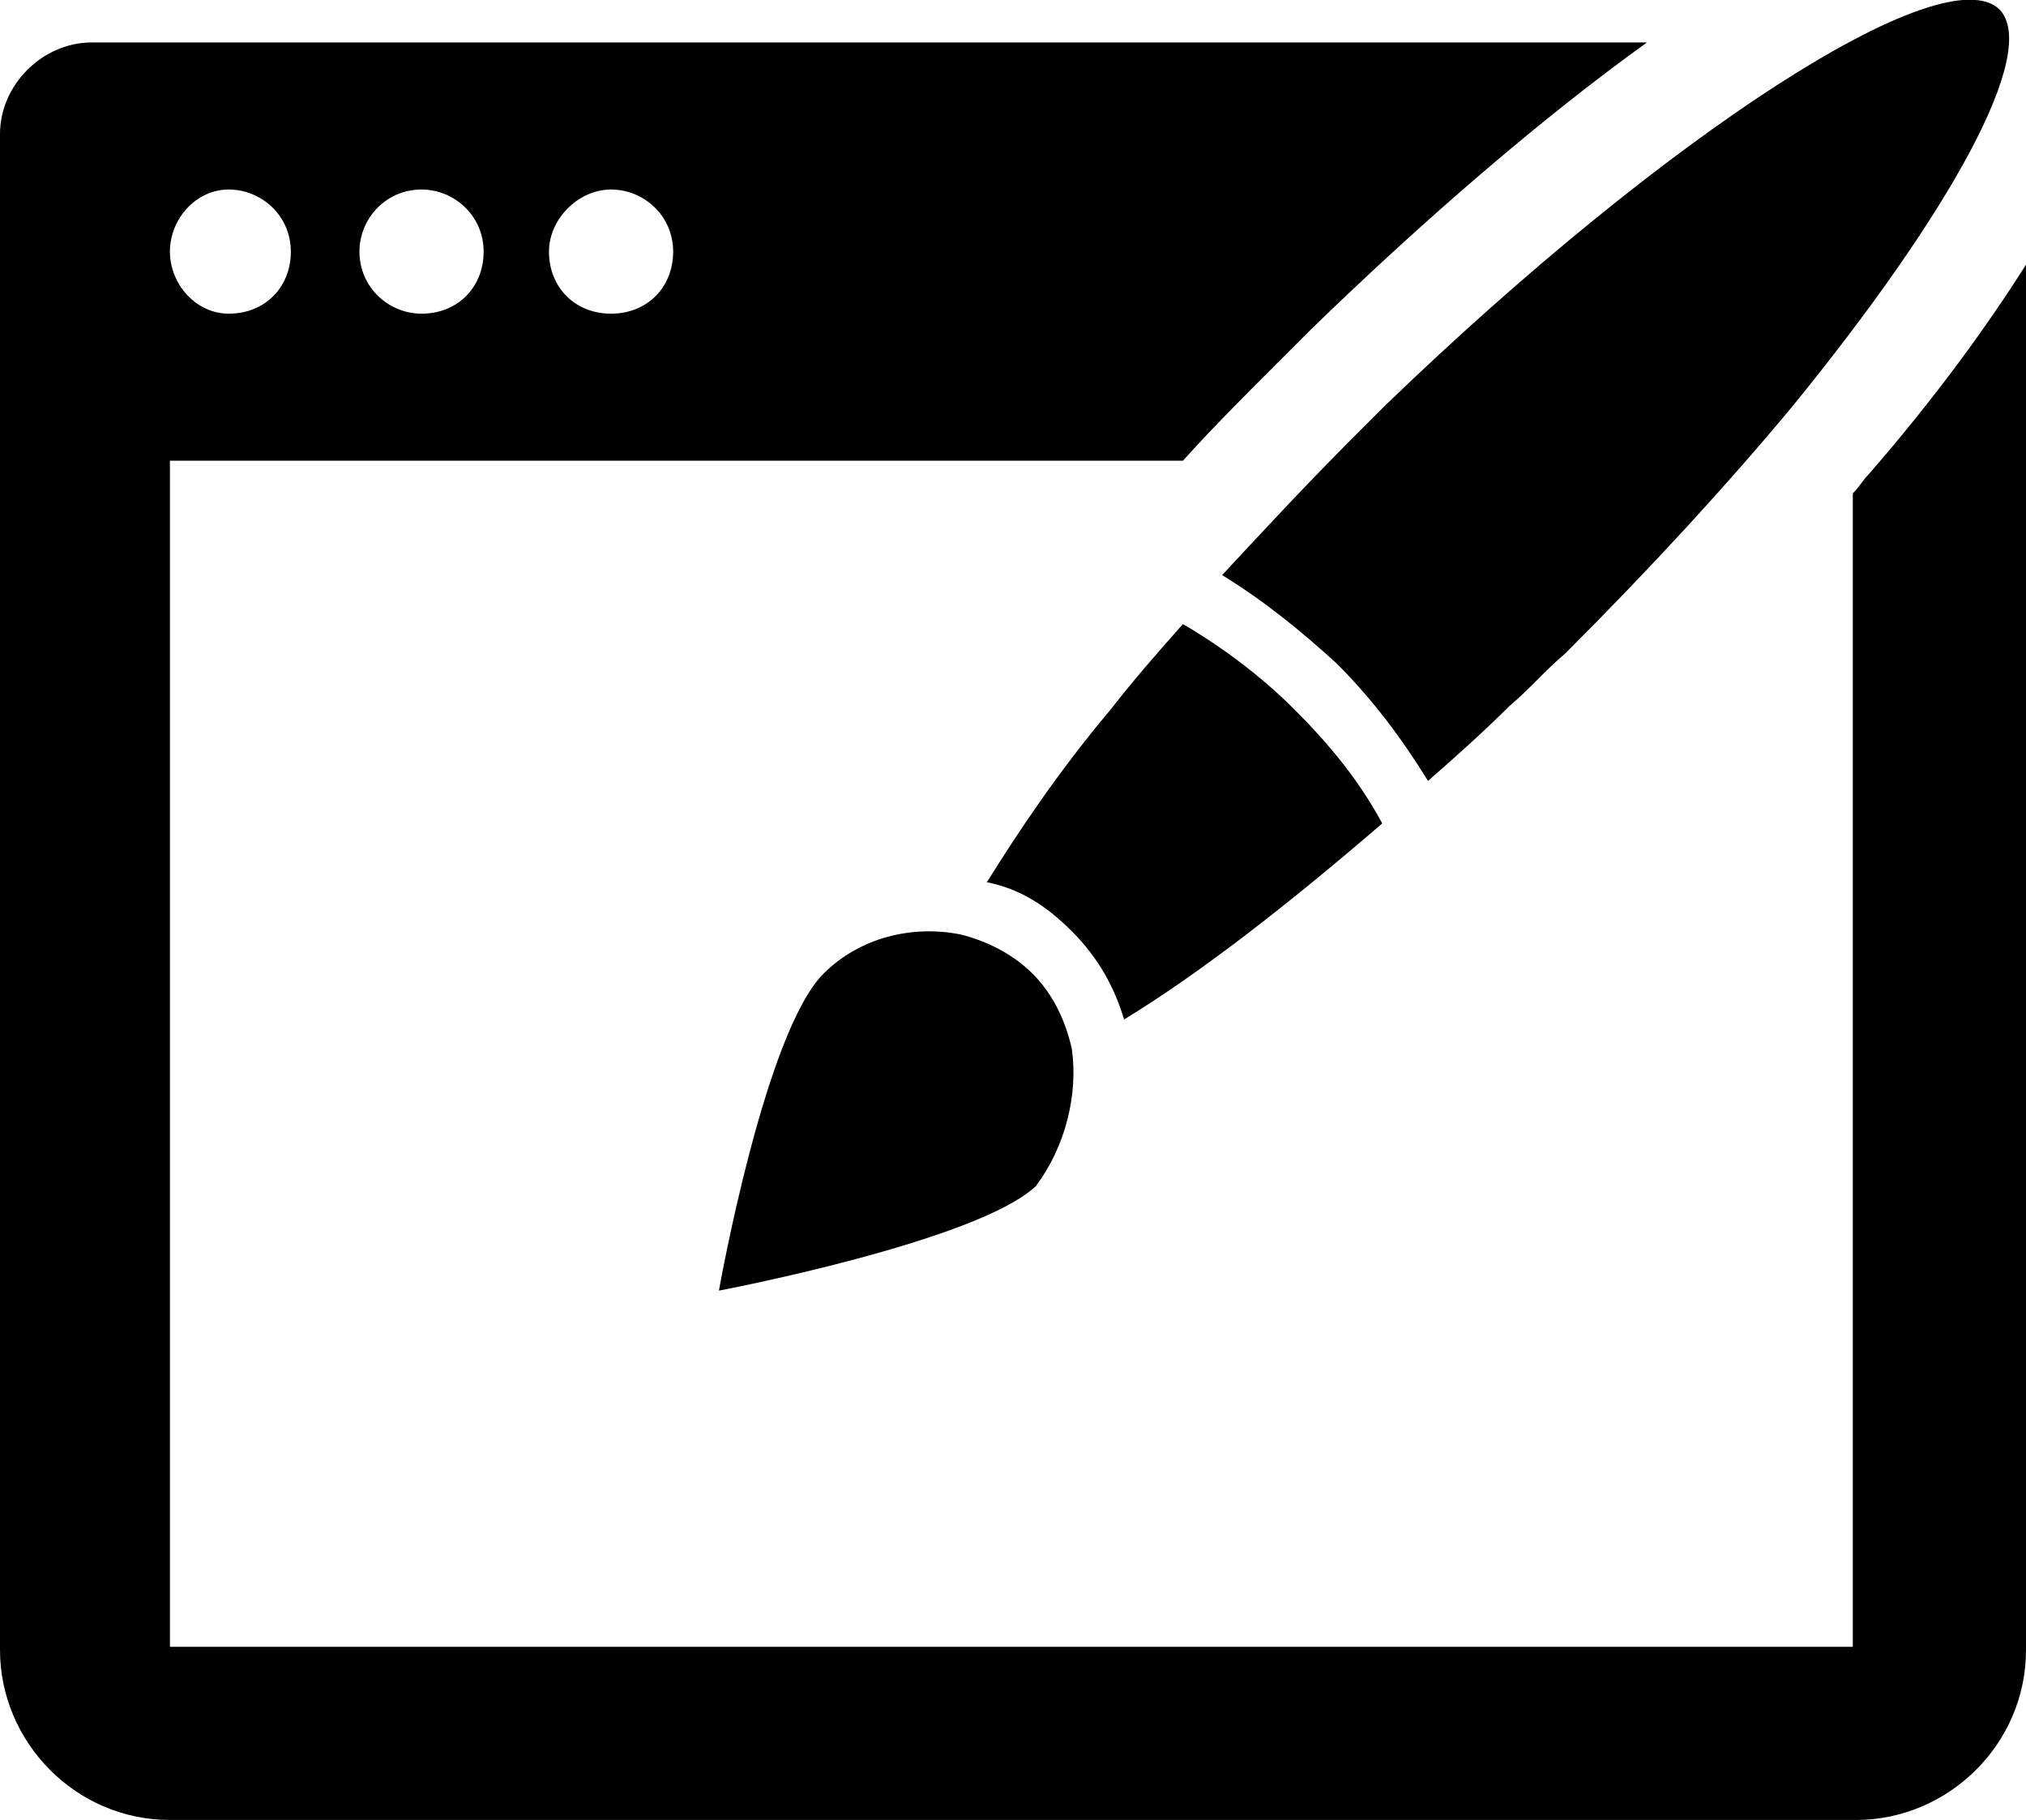
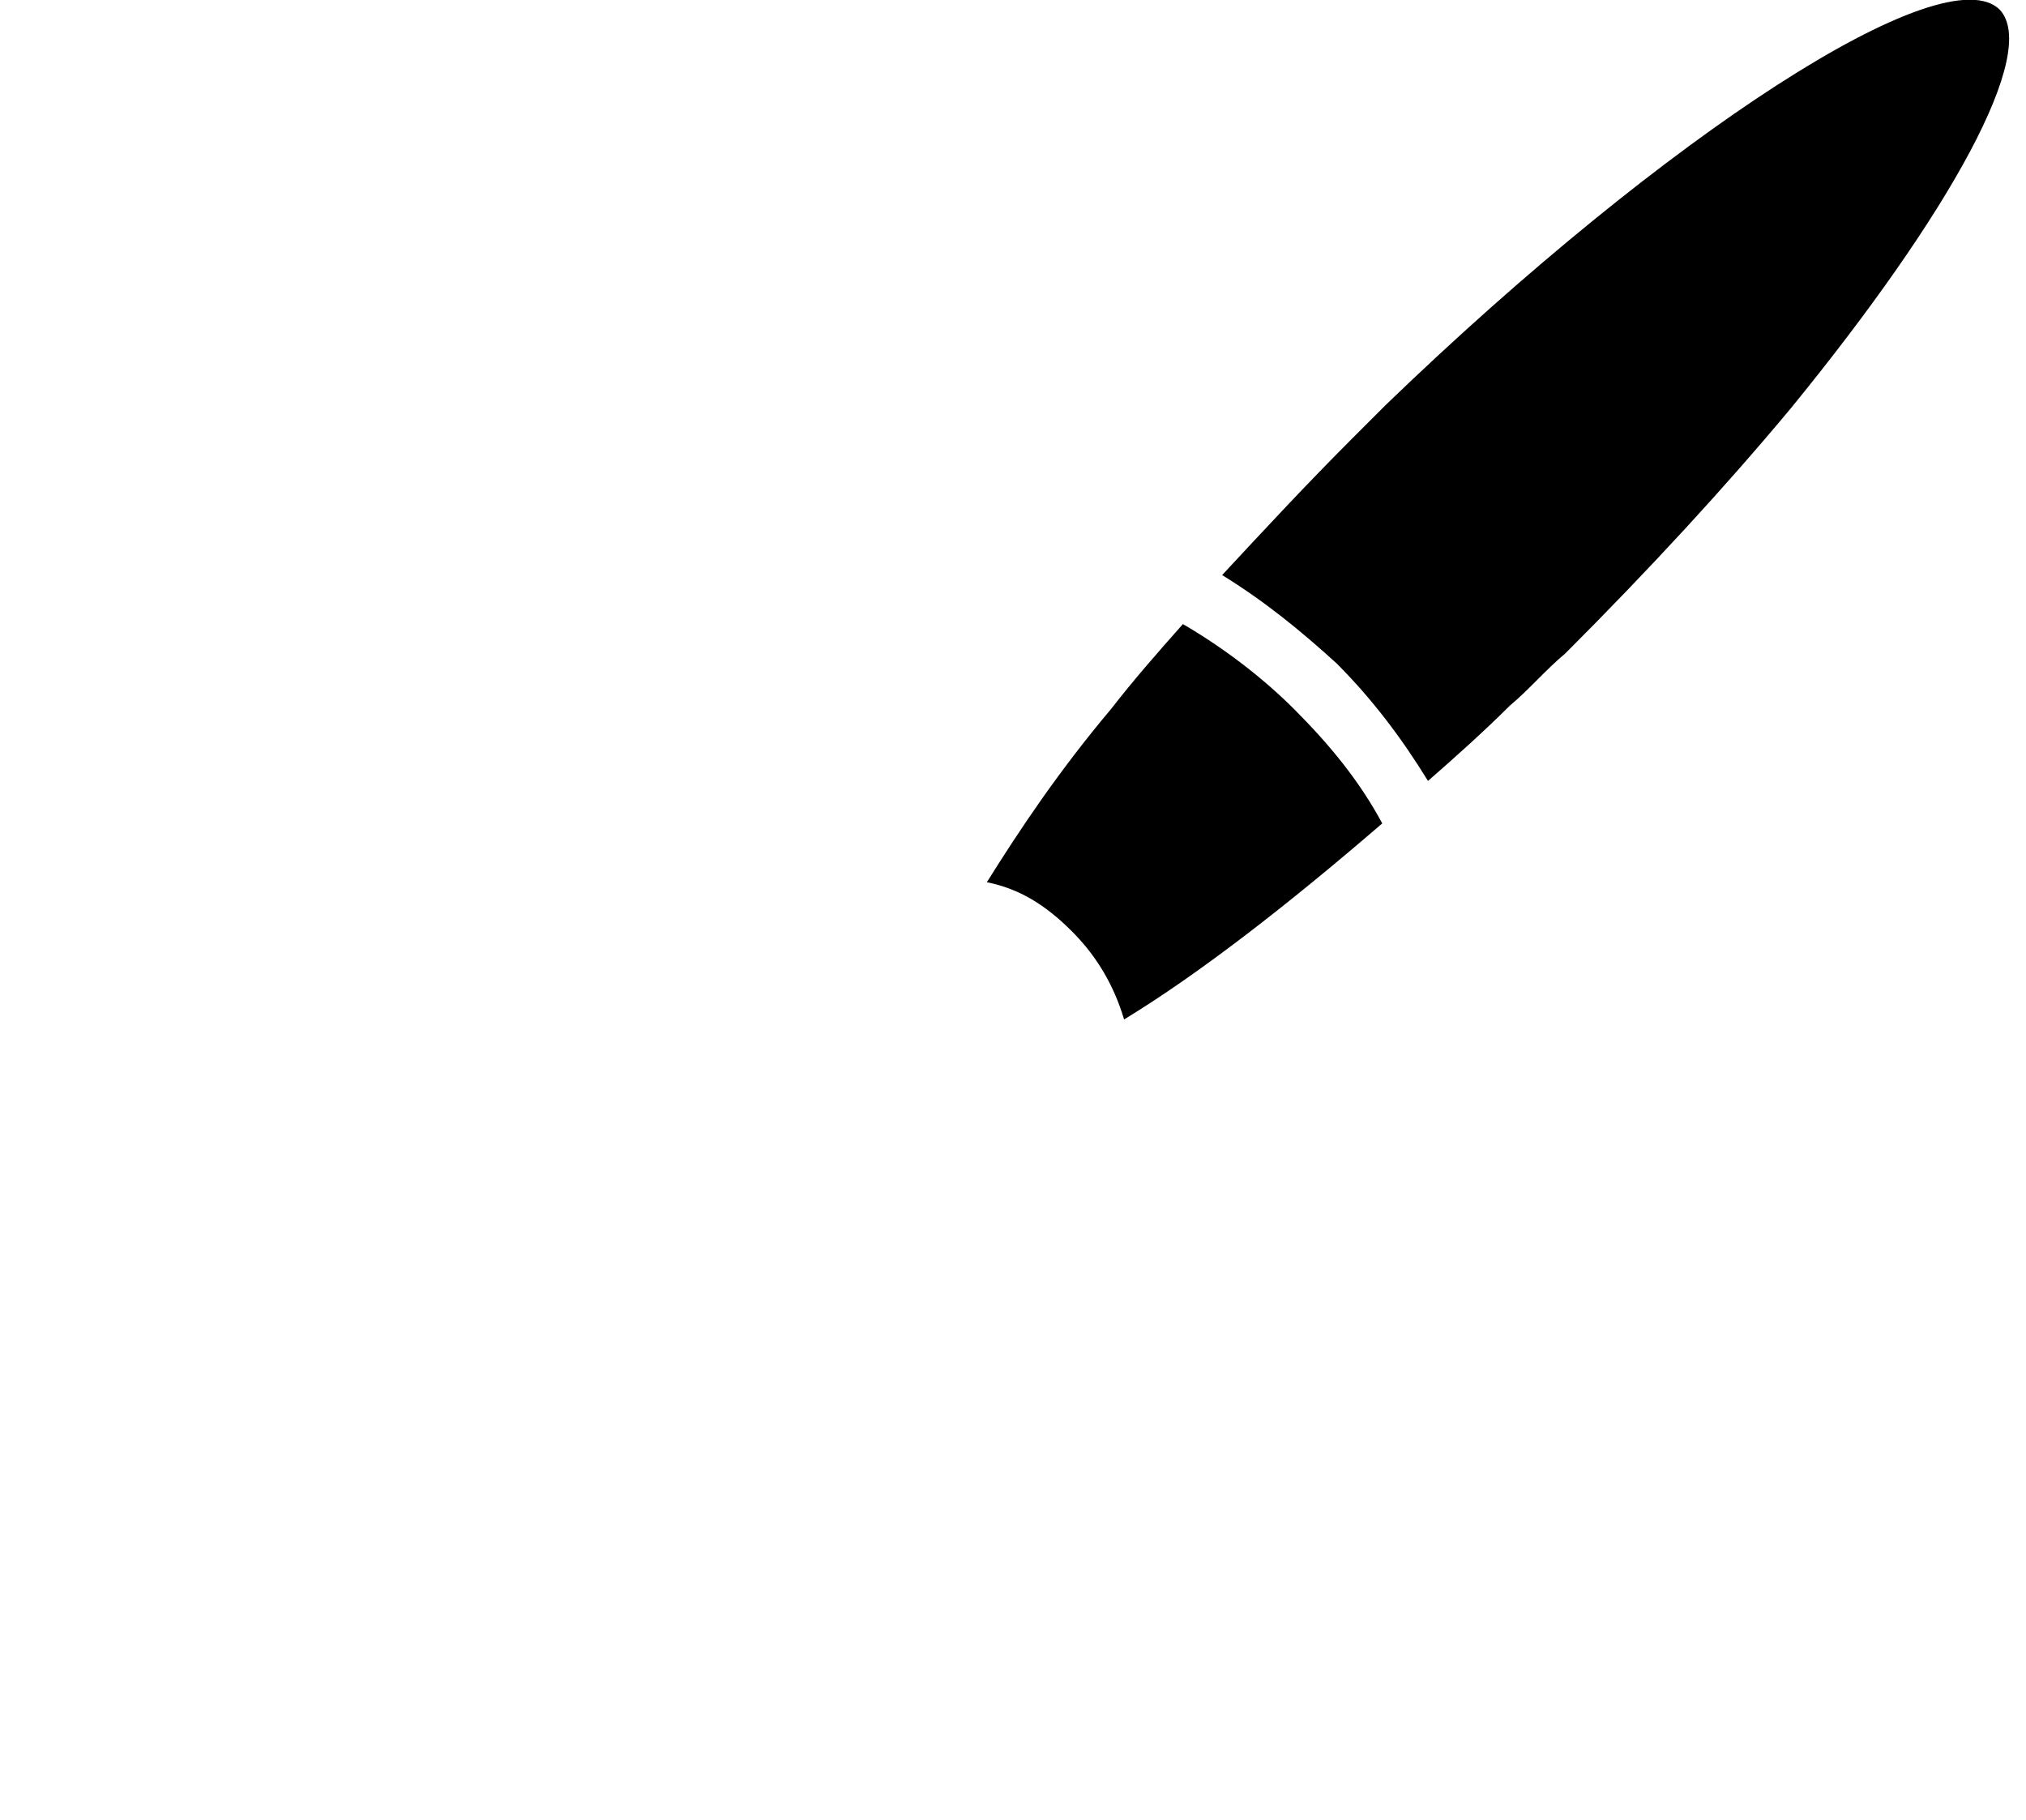
<svg xmlns="http://www.w3.org/2000/svg" enable-background="new 0 0 62 55.7" viewBox="0 0 62 55.7">
-   <path d="m32.8 32.1c-.2-.9-.6-1.7-1.2-2.3s-1.4-1-2.2-1.2c-1.5-.3-3.1.1-4.2 1.2-1.8 1.8-3.2 9.7-3.2 9.7s7.9-1.5 9.7-3.2c.9-1.2 1.3-2.8 1.1-4.2z" />
  <path d="m32.8 28.5c.8.8 1.3 1.7 1.6 2.7 2.3-1.4 5-3.5 7.9-6-.7-1.3-1.6-2.4-2.7-3.5-1-1-2.2-1.9-3.4-2.6-.8.9-1.5 1.7-2.2 2.6-1.6 1.9-2.8 3.7-3.8 5.3 1 .2 1.8.7 2.6 1.5z" />
  <path d="m61.2.3c-1.7-1.7-10.2 3.8-18.8 12.1-.3.3-.7.7-1 1-1.4 1.4-2.7 2.8-4 4.2 1.3.8 2.4 1.7 3.5 2.7 1.1 1.1 2 2.3 2.8 3.6.8-.7 1.7-1.5 2.5-2.3.6-.5 1.1-1.1 1.7-1.6 2.6-2.6 4.9-5.1 6.9-7.5 4.9-6 7.6-10.9 6.4-12.2z" />
-   <path d="m57.2 14.5c-.2.2-.3.4-.5.6v35.3h-51.5v-36.3h31c.9-1 1.9-2 2.8-2.9.3-.3.7-.7 1.1-1.1 3.5-3.4 7.1-6.5 10.3-8.8h-47.6c-1.5 0-2.8 1.3-2.8 2.8v8.6 37.8c0 2.8 2.3 5.2 5.2 5.2h51.6c2.8 0 5.2-2.3 5.2-5.2v-37.8-4.6c-1.2 1.9-2.8 4.1-4.8 6.4zm-38.5-8.7c1 0 1.9.8 1.9 1.9s-.8 1.9-1.9 1.9-1.9-.8-1.9-1.9c0-1 .9-1.9 1.9-1.9zm-5.8 0c1 0 1.9.8 1.9 1.9s-.8 1.9-1.9 1.9c-1 0-1.9-.8-1.9-1.9 0-1 .8-1.9 1.9-1.9zm-7.7 1.9c0-1 .8-1.9 1.8-1.9s1.9.8 1.9 1.9-.8 1.9-1.9 1.9c-1 0-1.8-.9-1.8-1.9z" />
</svg>